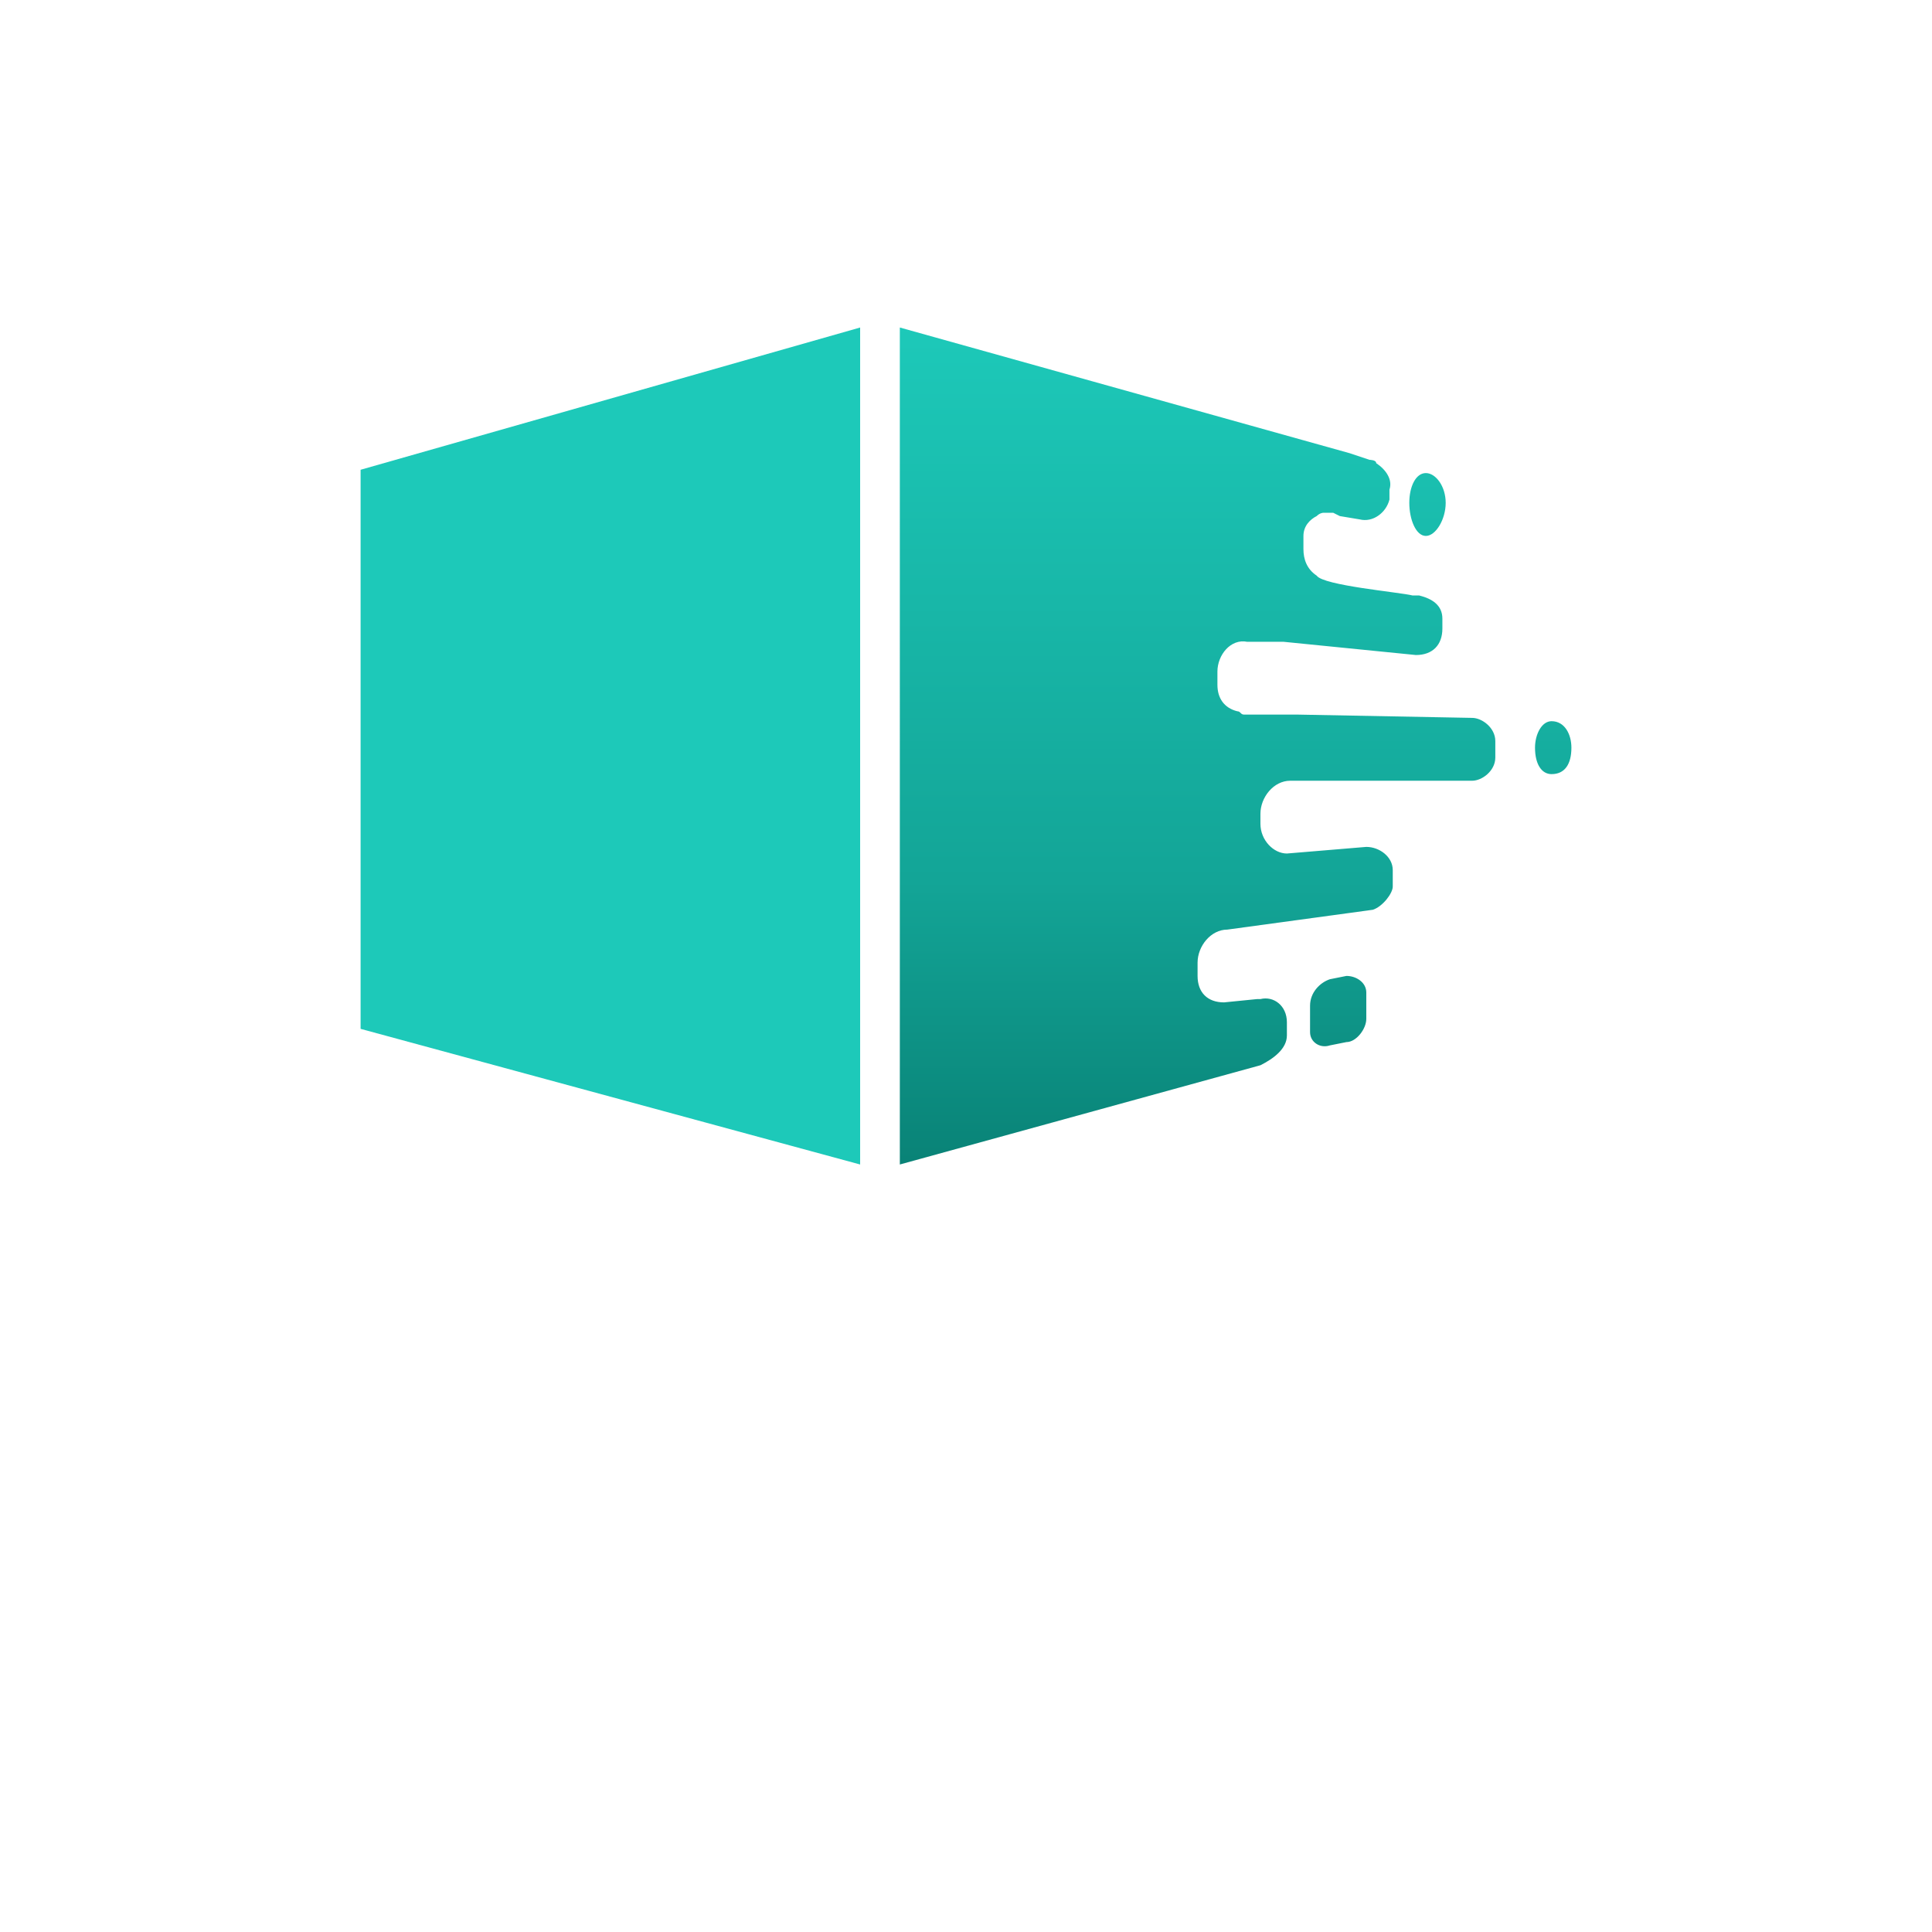
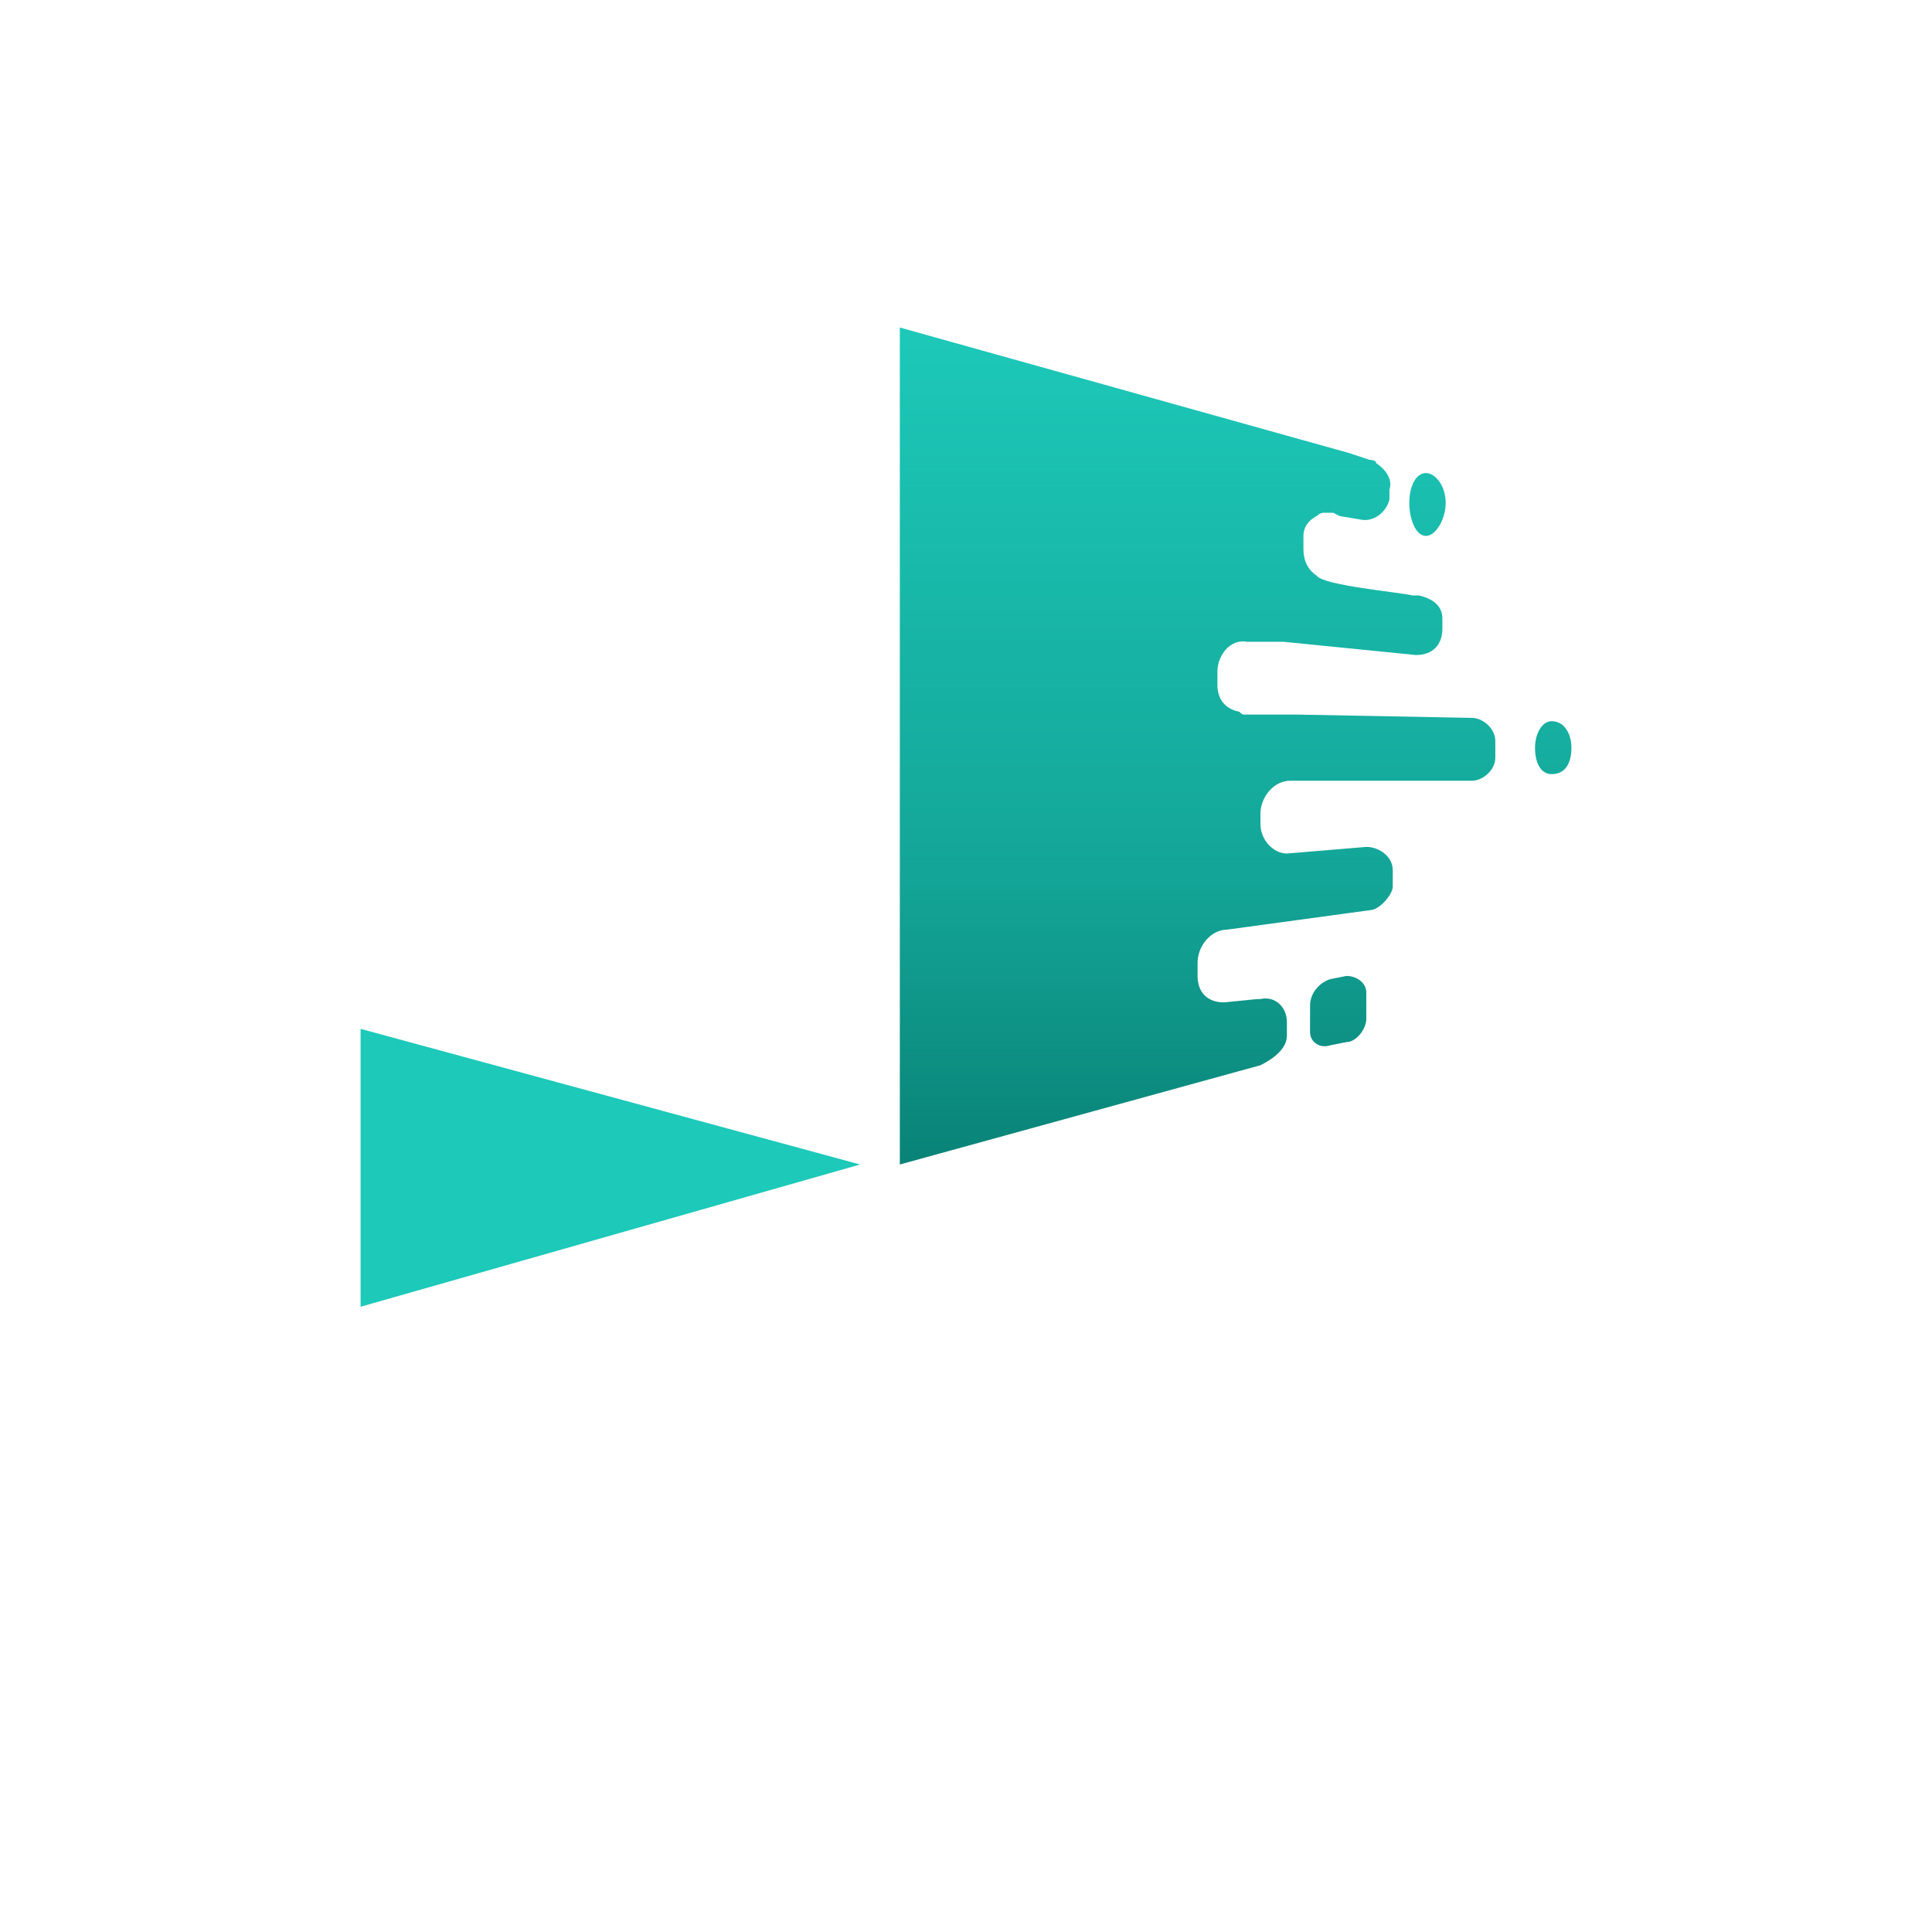
<svg xmlns="http://www.w3.org/2000/svg" version="1.2" viewBox="0 0 584 584" width="584" height="584">
  <title>DistriQube_152x152-Black-svg</title>
  <defs>
    <linearGradient id="g1" x2="1" gradientUnits="userSpaceOnUse" gradientTransform="matrix(0,-253.267,203.214,0,373.397,352.228)">
      <stop offset="0" stop-color="#098276" />
      <stop offset=".341" stop-color="#13a597" />
      <stop offset="1" stop-color="#1dc9b9" />
    </linearGradient>
  </defs>
  <style>
		.s0 { fill: none } 
		.s1 { fill: #1dc9b9 } 
		.s2 { fill: url(#g1) } 
	</style>
  <g id="Layer_x0020_1">
    <g id="_2340935320816">
-       <path id="Layer" class="s0" d="m0 0h584v584h-584z" />
      <g id="Layer">
-         <path id="Layer" class="s1" d="m109 311l151 41v-253l-151 43z" />
+         <path id="Layer" class="s1" d="m109 311l151 41l-151 43z" />
        <path id="Layer" fill-rule="evenodd" class="s2" d="m272 99l136 38 6 2c0 0 2 0 2 1 3 2 5 5 4 8v3c-1 4-5 7-9 6l-6-1-2-1q-1.5 0-3 0c0 0-1 0-2 1-2 1-4 3-4 6v4c0 3 1 6 4 8 2 3 25 5 29 6h2c4 1 7 3 7 7v3c0 5-3 8-8 8l-40-4h-11c-5-1-9 4-9 9v4c0 4 2 7 6 8 1 0 1 1 2 1h16l53 1c3 0 7 3 7 7v5c0 4-4 7-7 7h-55c-5 0-9 5-9 10v3c0 5 4 9 8 9l24-2c4 0 8 3 8 7v5c0 2-3 6-6 7l-44 6c-5 0-9 5-9 10v4c0 5 3 8 8 8l10-1h1c4-1 8 2 8 7v4c0 4-4 7-8 9l-109 30zm159 44c3 0 6 4 6 9 0 5-3 10-6 10-3 0-5-5-5-10 0-5 2-9 5-9zm-29 153l5-1c3 0 6 2 6 5v8c0 3-3 7-6 7l-5 1c-3 1-6-1-6-4v-8c0-4 3-7 6-8zm67-78c4 0 6 4 6 8 0 5-2 8-6 8-3 0-5-3-5-8 0-4 2-8 5-8z" />
      </g>
      <g id="Layer">
			</g>
    </g>
  </g>
</svg>